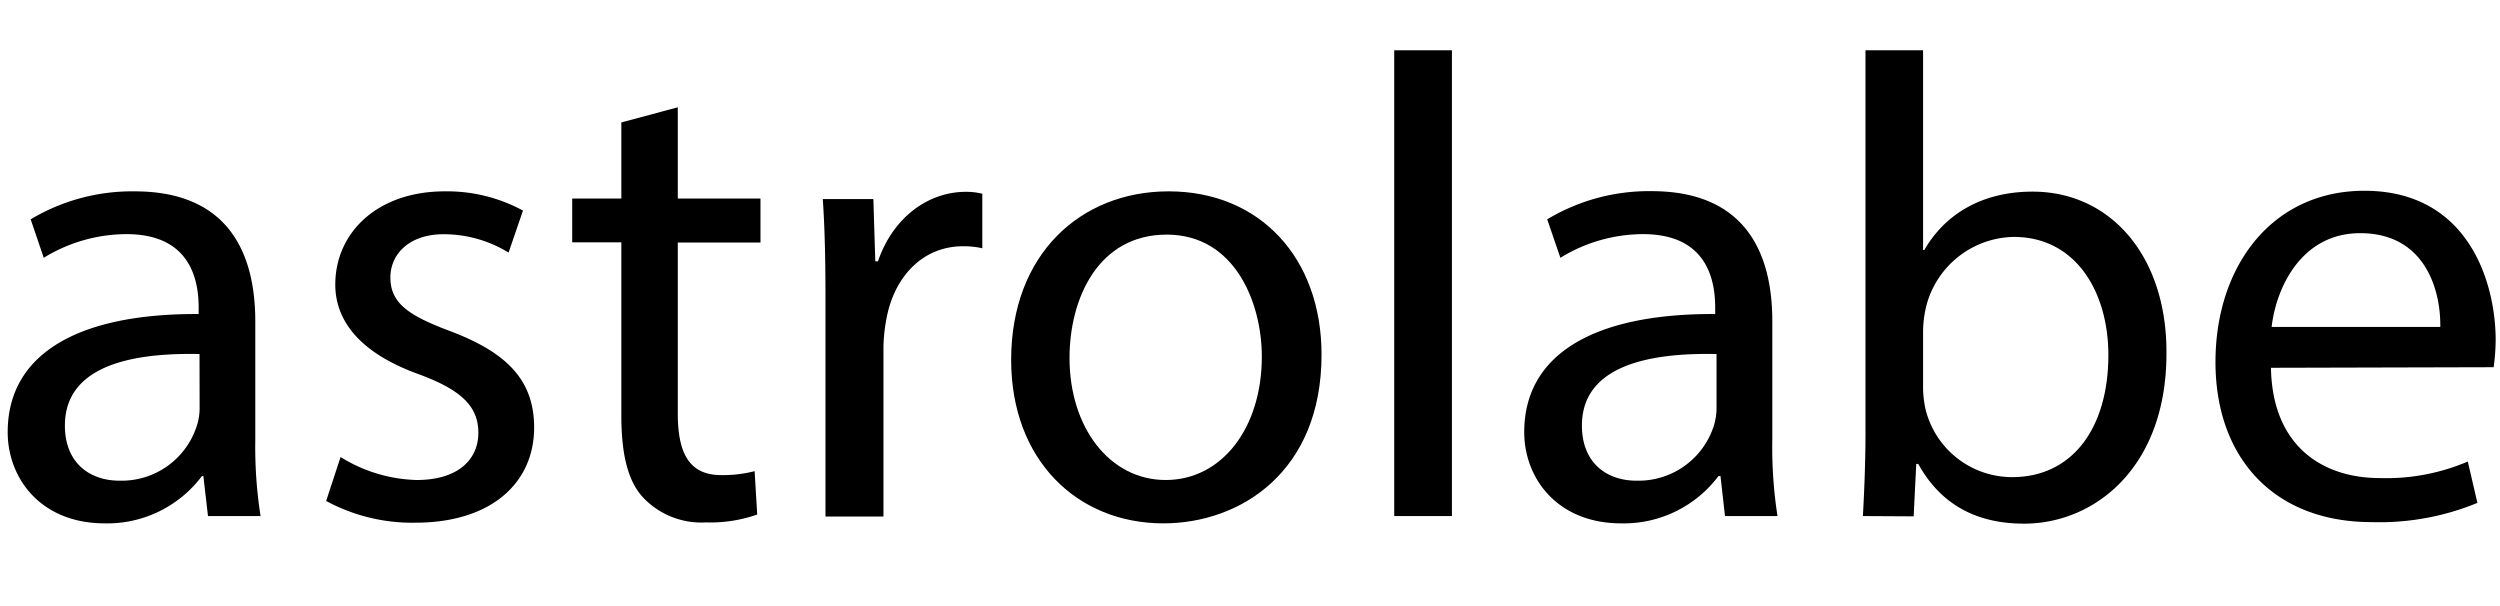
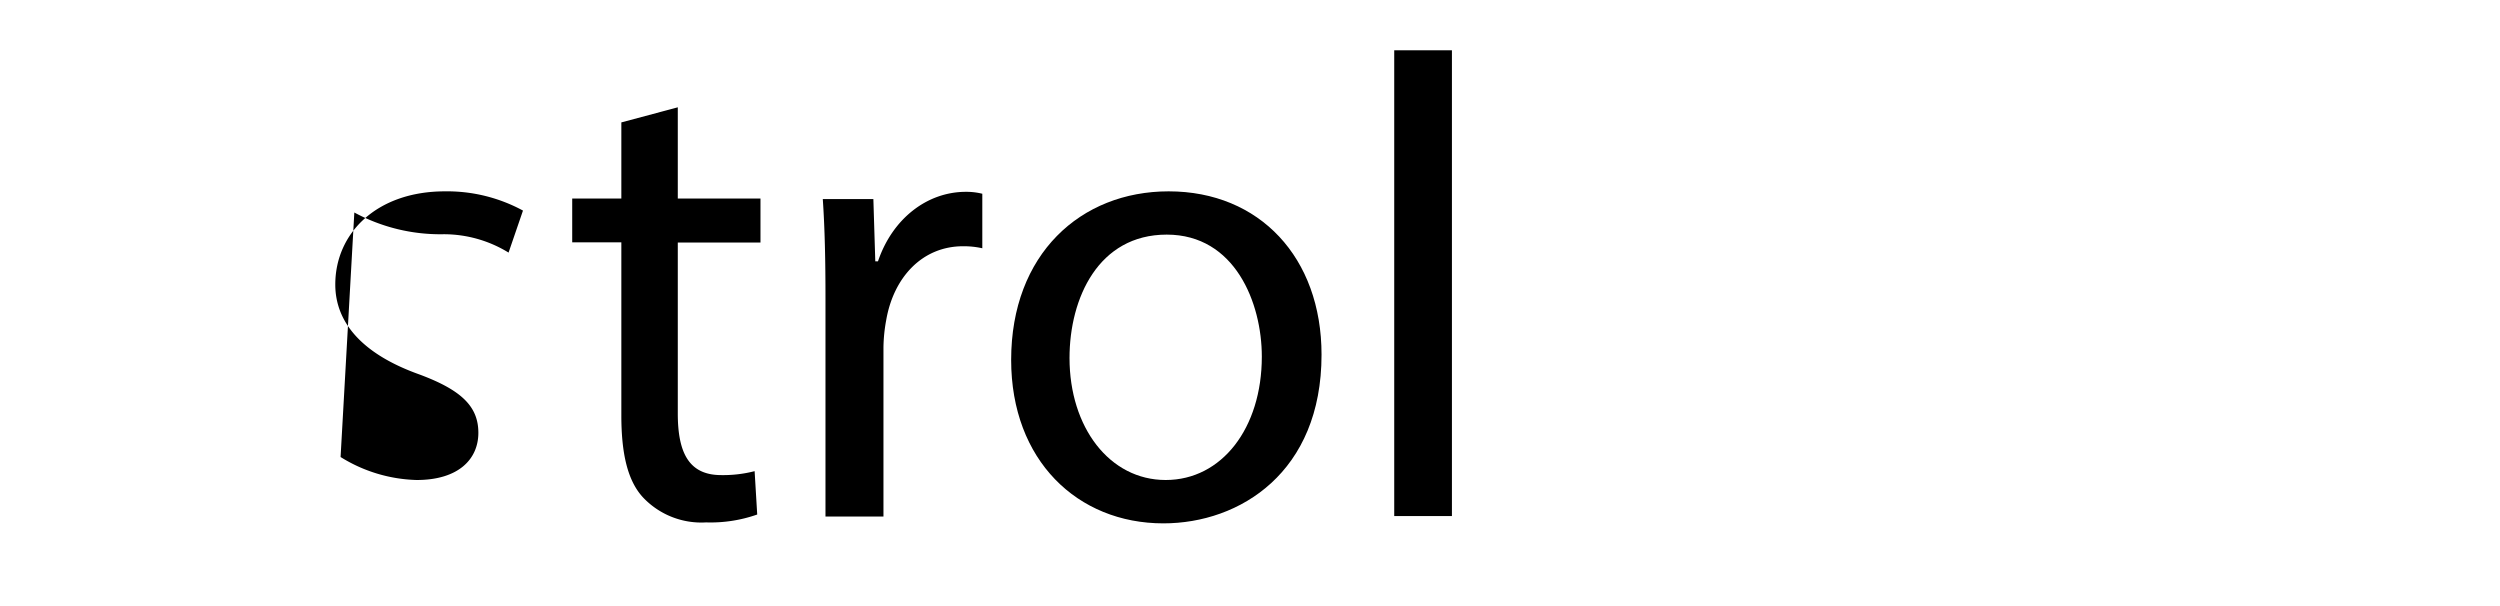
<svg xmlns="http://www.w3.org/2000/svg" id="Layer_1" data-name="Layer 1" viewBox="0 0 260 63">
-   <path d="M21.63,53.67l-.48-4.16H21a12.31,12.31,0,0,1-10.1,4.92c-6.69,0-10.1-4.71-10.1-9.49,0-8,7.1-12.35,19.86-12.28V32c0-2.73-.75-7.65-7.51-7.65a16.51,16.51,0,0,0-8.6,2.46l-1.36-4A20.54,20.54,0,0,1,14,19.9c10.1,0,12.55,6.89,12.55,13.51V45.76a46.38,46.38,0,0,0,.55,7.91Zm-.88-16.85c-6.56-.14-14,1-14,7.44,0,3.89,2.59,5.73,5.66,5.73a8.21,8.21,0,0,0,8-5.53,6.07,6.07,0,0,0,.35-1.91Z" />
-   <path d="M35.42,47.53a15.71,15.71,0,0,0,7.91,2.39c4.37,0,6.42-2.18,6.42-4.91S48,40.57,43.61,38.94c-5.94-2.12-8.74-5.4-8.74-9.35,0-5.33,4.3-9.69,11.4-9.69a16.54,16.54,0,0,1,8.12,2l-1.5,4.37a12.87,12.87,0,0,0-6.76-1.91c-3.55,0-5.53,2.05-5.53,4.5,0,2.73,2,4,6.28,5.6,5.73,2.18,8.67,5,8.67,10,0,5.8-4.51,9.9-12.35,9.9a18.77,18.77,0,0,1-9.28-2.26Z" />
+   <path d="M35.42,47.53a15.71,15.71,0,0,0,7.91,2.39c4.37,0,6.42-2.18,6.42-4.91S48,40.57,43.61,38.94c-5.94-2.12-8.74-5.4-8.74-9.35,0-5.33,4.3-9.69,11.4-9.69a16.54,16.54,0,0,1,8.12,2l-1.5,4.37a12.87,12.87,0,0,0-6.76-1.91a18.77,18.77,0,0,1-9.28-2.26Z" />
  <path d="M70.49,11.16v9.49h8.6v4.57h-8.6V43c0,4.09,1.16,6.41,4.51,6.41A13.12,13.12,0,0,0,78.48,49l.27,4.51a14.63,14.63,0,0,1-5.32.82,8.34,8.34,0,0,1-6.49-2.53c-1.7-1.77-2.32-4.71-2.32-8.6v-18H59.51V20.65h5.11V12.73Z" />
  <path d="M85.85,31c0-3.89-.07-7.23-.28-10.3h5.26l.2,6.48h.28c1.5-4.44,5.11-7.23,9.14-7.23a6.86,6.86,0,0,1,1.71.2v5.67a8.86,8.86,0,0,0-2-.21c-4.23,0-7.23,3.21-8,7.71a16.57,16.57,0,0,0-.28,2.8v17.6H85.85Z" />
  <path d="M137.44,36.89c0,12.21-8.47,17.54-16.45,17.54-8.94,0-15.83-6.56-15.83-17,0-11,7.23-17.53,16.38-17.53C131,19.9,137.44,26.79,137.44,36.89Zm-26.21.34c0,7.23,4.17,12.69,10,12.69s10-5.39,10-12.83c0-5.59-2.79-12.69-9.89-12.69S111.23,31,111.23,37.23Z" />
  <path d="M145,5.23h6V53.67h-6Z" />
-   <path d="M179.4,53.67l-.47-4.16h-.21a12.31,12.31,0,0,1-10.1,4.92c-6.68,0-10.1-4.71-10.1-9.49,0-8,7.1-12.35,19.86-12.28V32c0-2.73-.75-7.65-7.5-7.65a16.45,16.45,0,0,0-8.6,2.46l-1.37-4a20.54,20.54,0,0,1,10.85-2.93c10.1,0,12.56,6.89,12.56,13.51V45.76a46.45,46.45,0,0,0,.54,7.91Zm-.88-16.85c-6.55-.14-14,1-14,7.44,0,3.89,2.59,5.73,5.66,5.73a8.23,8.23,0,0,0,8-5.53,6.35,6.35,0,0,0,.34-1.91Z" />
-   <path d="M193.74,53.67c.13-2.25.27-5.59.27-8.52V5.23H200V26h.13c2.12-3.68,5.94-6.07,11.26-6.07,8.19,0,14,6.82,13.92,16.85,0,11.81-7.44,17.68-14.81,17.68-4.77,0-8.59-1.85-11-6.21h-.21l-.27,5.45ZM200,40.44a10.93,10.93,0,0,0,.27,2.18,9.27,9.27,0,0,0,9,7c6.27,0,10-5.12,10-12.69,0-6.62-3.42-12.29-9.83-12.29A9.57,9.57,0,0,0,200.29,32,11.67,11.67,0,0,0,200,34.5Z" />
-   <path d="M236.18,38.25c.14,8.12,5.32,11.47,11.33,11.47A21.6,21.6,0,0,0,256.65,48l1,4.3a26.72,26.72,0,0,1-11,2c-10.17,0-16.24-6.69-16.24-16.65s5.87-17.81,15.49-17.81c10.78,0,13.65,9.48,13.65,15.55a22,22,0,0,1-.21,2.8ZM253.79,34c.06-3.82-1.57-9.75-8.33-9.75-6.07,0-8.73,5.59-9.21,9.75Z" />
</svg>